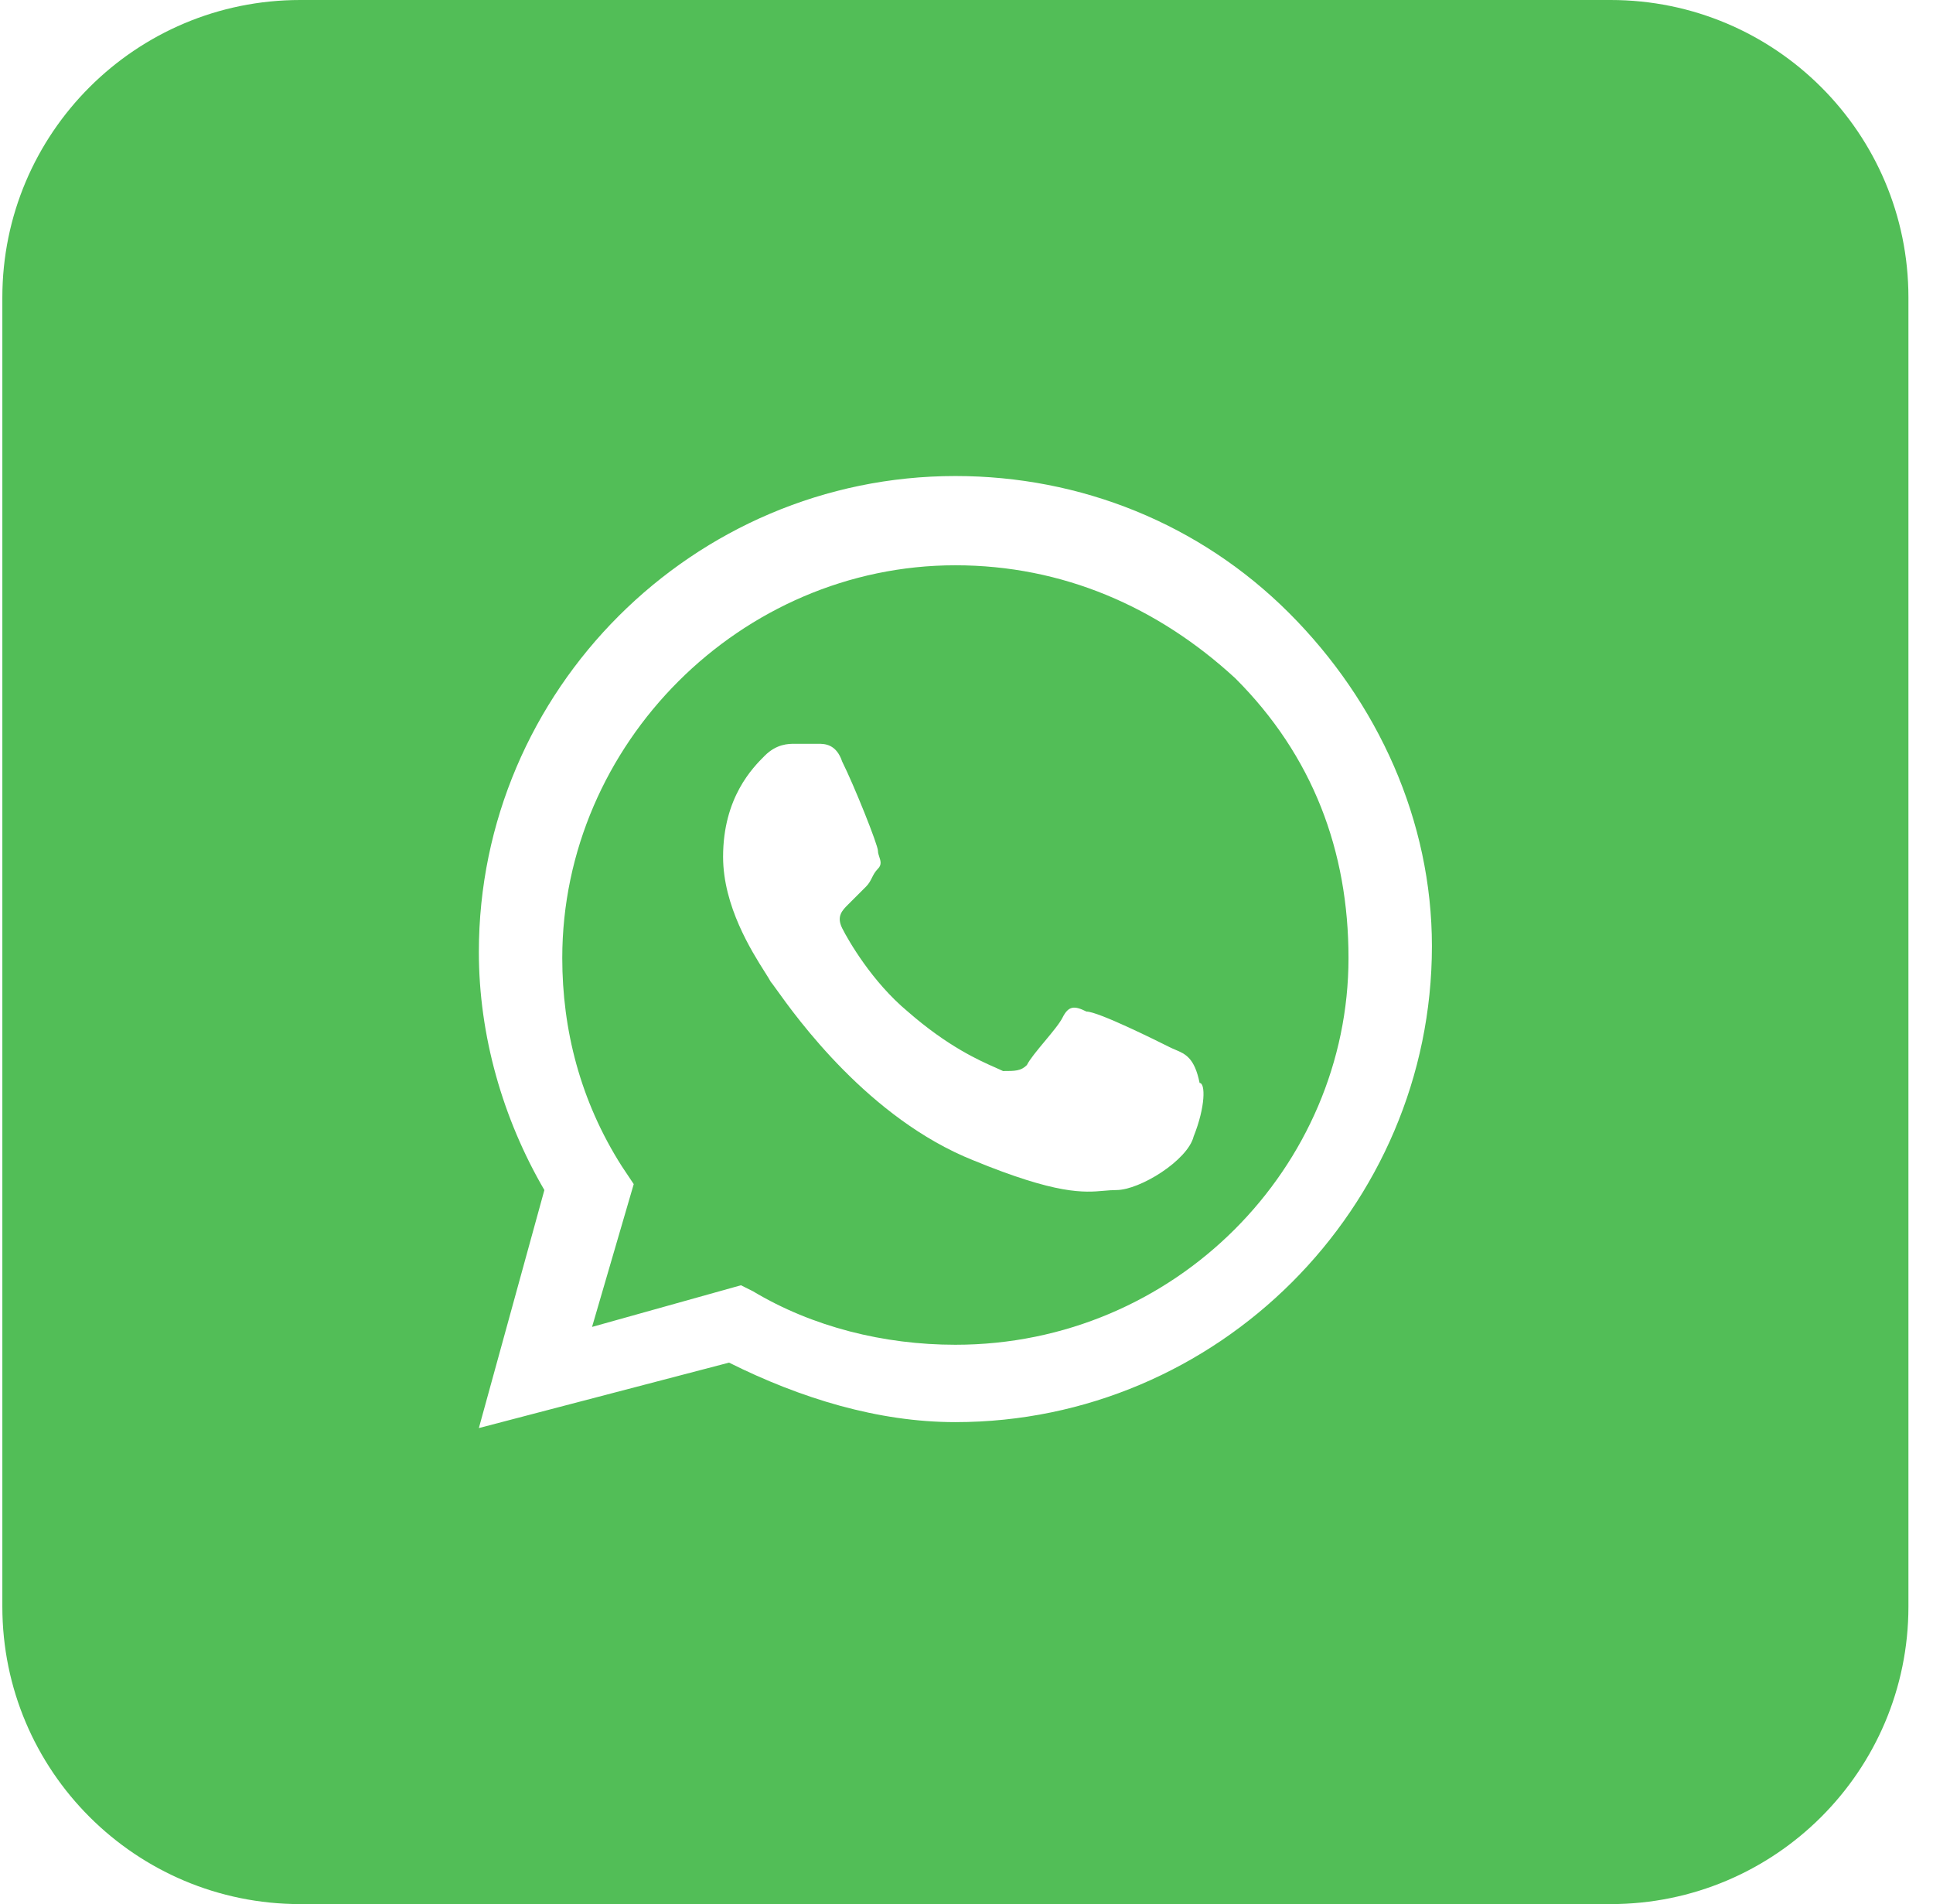
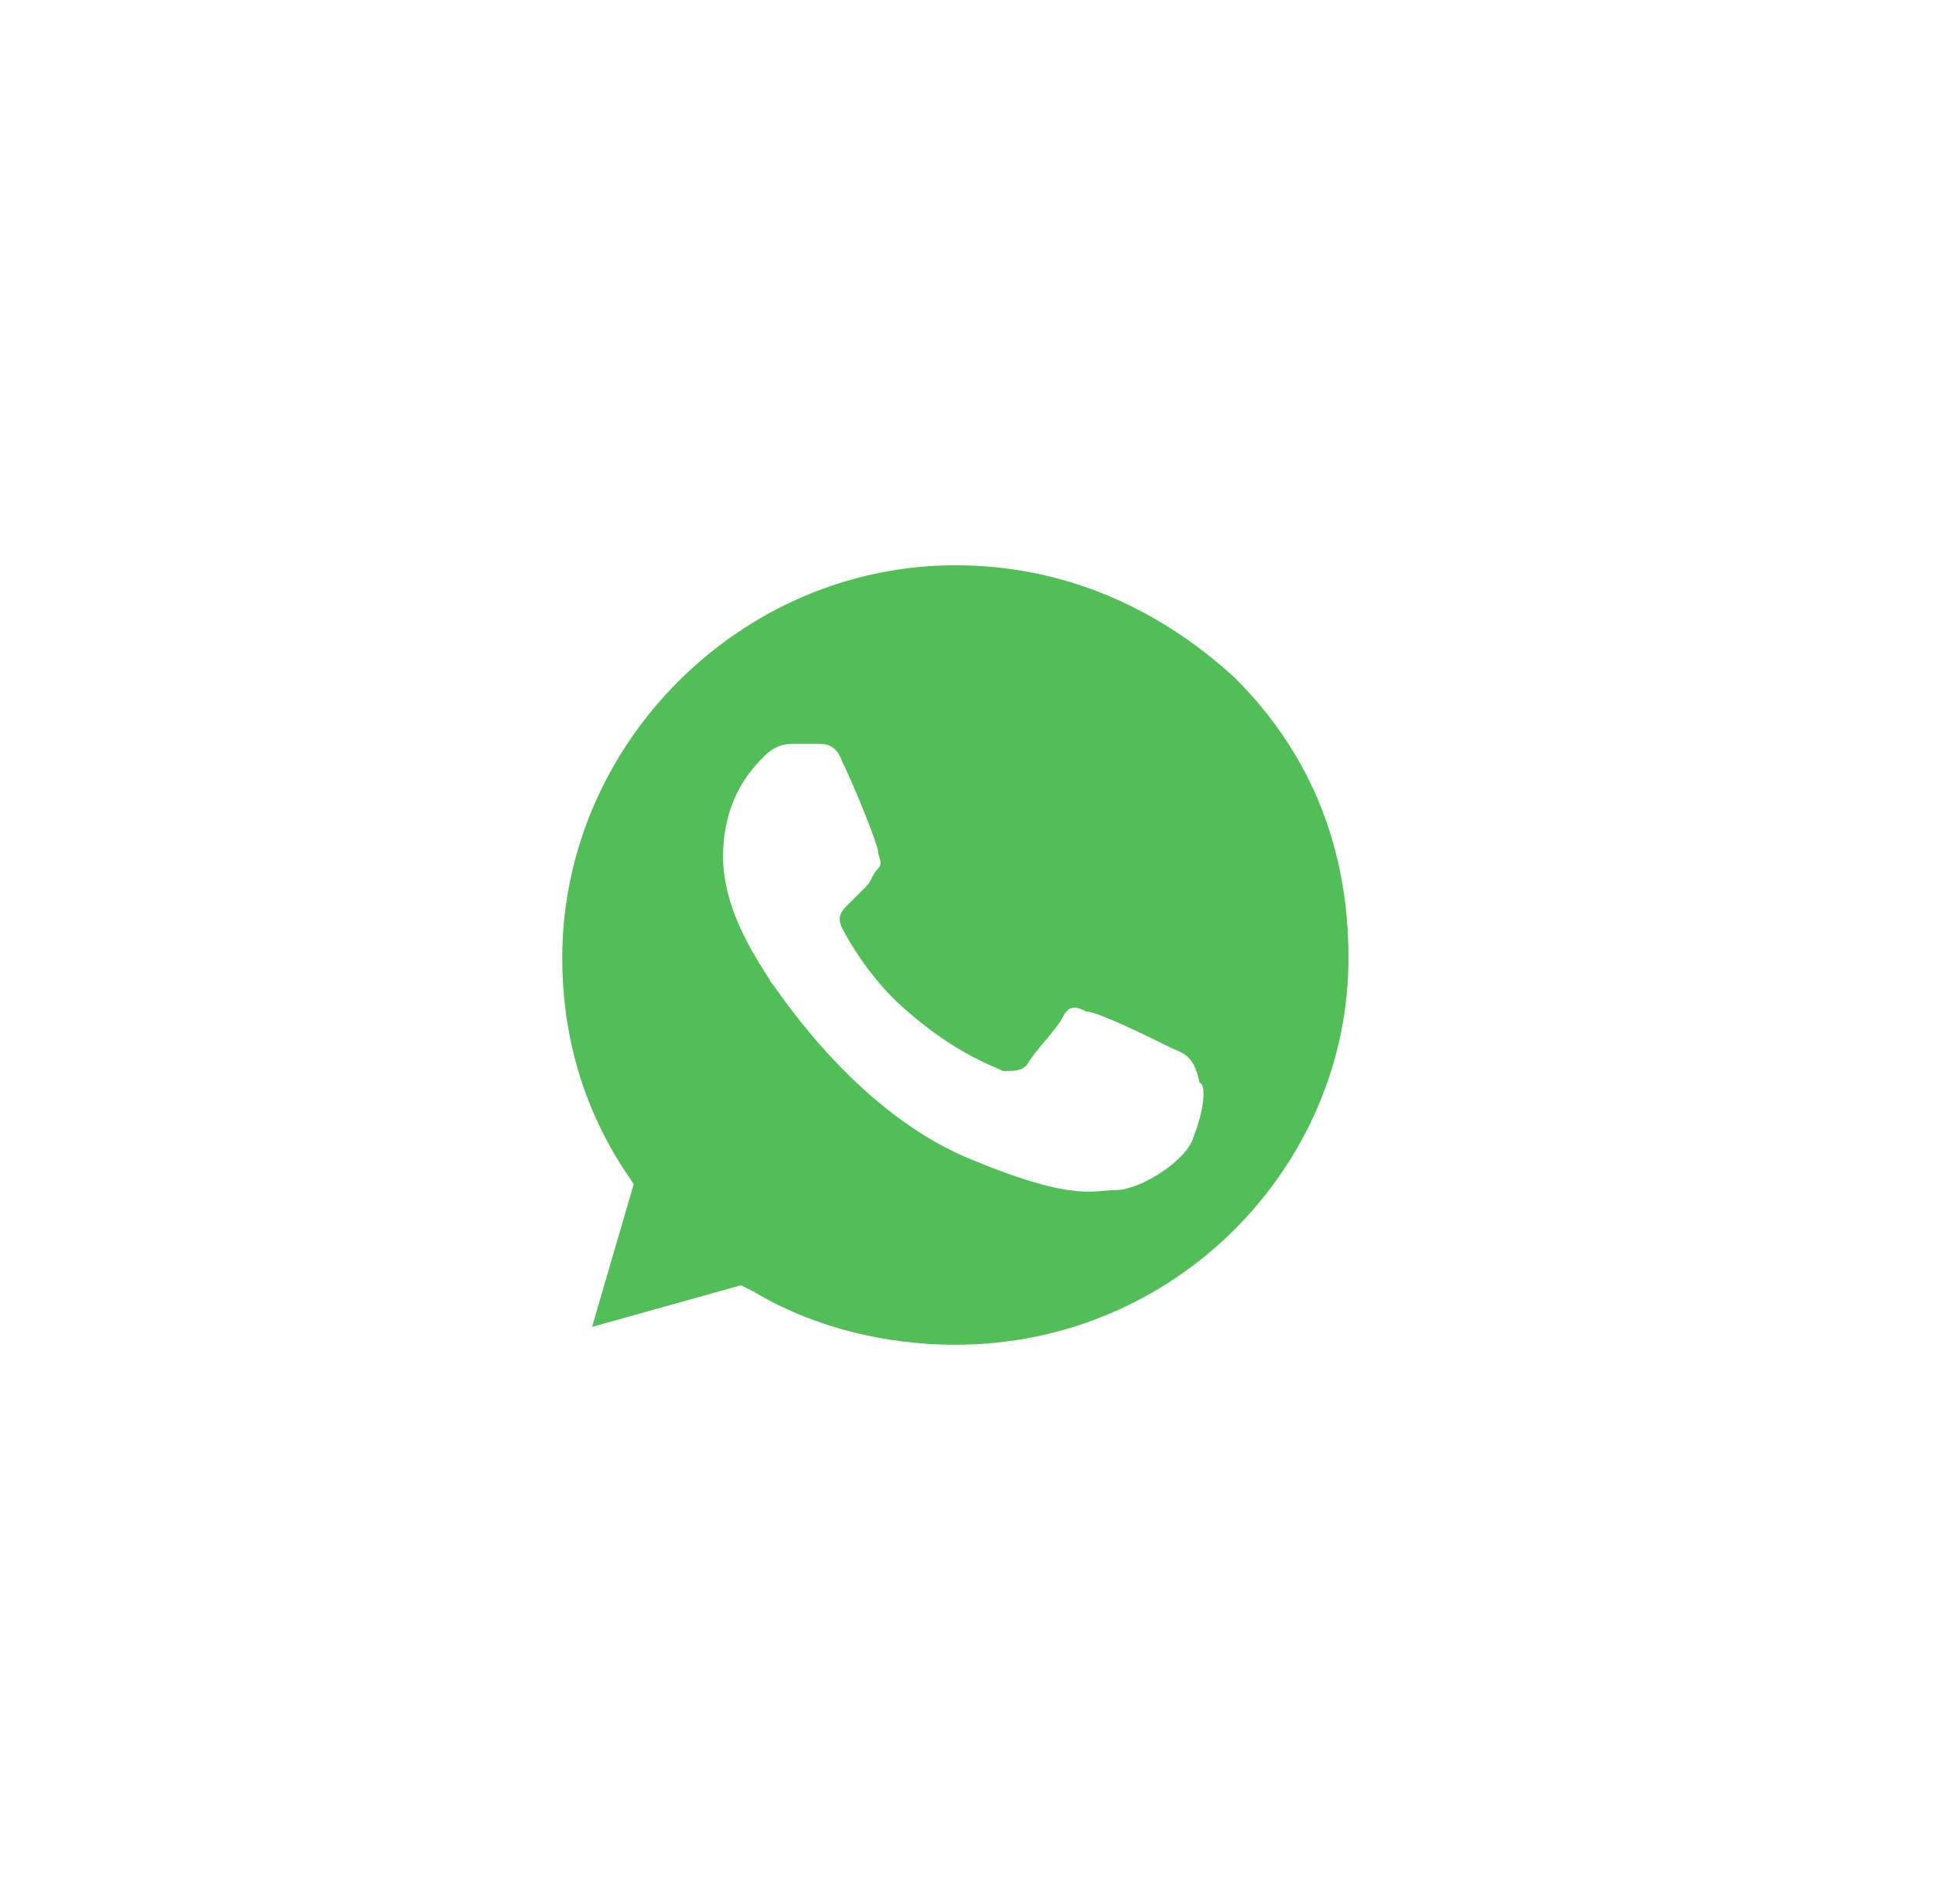
<svg xmlns="http://www.w3.org/2000/svg" width="66" height="65" viewBox="0 0 66 65" fill="none">
  <path fill-rule="evenodd" clip-rule="evenodd" d="M25.706 44.078C27.739 45.297 30.18 45.906 32.62 45.906C40.145 45.906 46.043 39.812 46.043 32.703C46.043 29.047 44.823 25.797 42.179 23.156C39.535 20.719 36.281 19.297 32.62 19.297C25.299 19.297 19.198 25.391 19.198 32.703C19.198 35.141 19.808 37.578 21.231 39.812L21.638 40.422L20.215 45.297L25.299 43.875L25.706 44.078ZM37.095 34.531C37.502 34.531 39.535 35.547 39.942 35.75C40.005 35.782 40.069 35.808 40.131 35.835C40.471 35.978 40.787 36.111 40.959 36.969C41.162 36.969 41.162 37.781 40.755 38.797C40.552 39.609 38.925 40.625 38.112 40.625C37.974 40.625 37.842 40.637 37.701 40.649C37.01 40.71 36.102 40.79 33.23 39.609C29.666 38.185 27.195 34.734 26.502 33.765C26.404 33.628 26.341 33.541 26.316 33.516C26.281 33.447 26.211 33.336 26.119 33.191C25.669 32.481 24.689 30.935 24.689 29.25C24.689 27.219 25.706 26.203 26.112 25.797C26.519 25.391 26.926 25.391 27.129 25.391H27.943C28.146 25.391 28.553 25.391 28.756 26C29.163 26.812 29.977 28.844 29.977 29.047C29.977 29.115 29.999 29.182 30.022 29.25C30.067 29.385 30.112 29.521 29.977 29.656C29.875 29.758 29.824 29.859 29.773 29.961C29.722 30.062 29.672 30.164 29.57 30.266L28.96 30.875C28.756 31.078 28.553 31.281 28.756 31.688C28.96 32.094 29.773 33.516 30.994 34.531C32.367 35.731 33.45 36.208 33.999 36.449C34.101 36.494 34.184 36.531 34.247 36.562C34.654 36.562 34.858 36.562 35.061 36.359C35.163 36.156 35.417 35.852 35.671 35.547C35.925 35.242 36.179 34.938 36.281 34.734C36.485 34.328 36.688 34.328 37.095 34.531Z" fill="#52BE57" />
-   <path fill-rule="evenodd" clip-rule="evenodd" d="M0.08 10.156C0.08 4.547 4.633 0 10.249 0H54.992C60.608 0 65.161 4.547 65.161 10.156V54.844C65.161 60.453 60.608 65 54.992 65H10.249C4.633 65 0.08 60.453 0.08 54.844V10.156ZM32.62 16.25C36.891 16.25 40.959 17.875 44.01 20.922C47.06 23.969 48.891 28.031 48.891 32.297C48.891 41.234 41.569 48.547 32.62 48.547C29.977 48.547 27.333 47.734 24.892 46.516L16.35 48.75L18.587 40.625C17.164 38.188 16.35 35.344 16.35 32.5C16.35 23.562 23.672 16.25 32.62 16.25Z" fill="#52BE57" />
</svg>